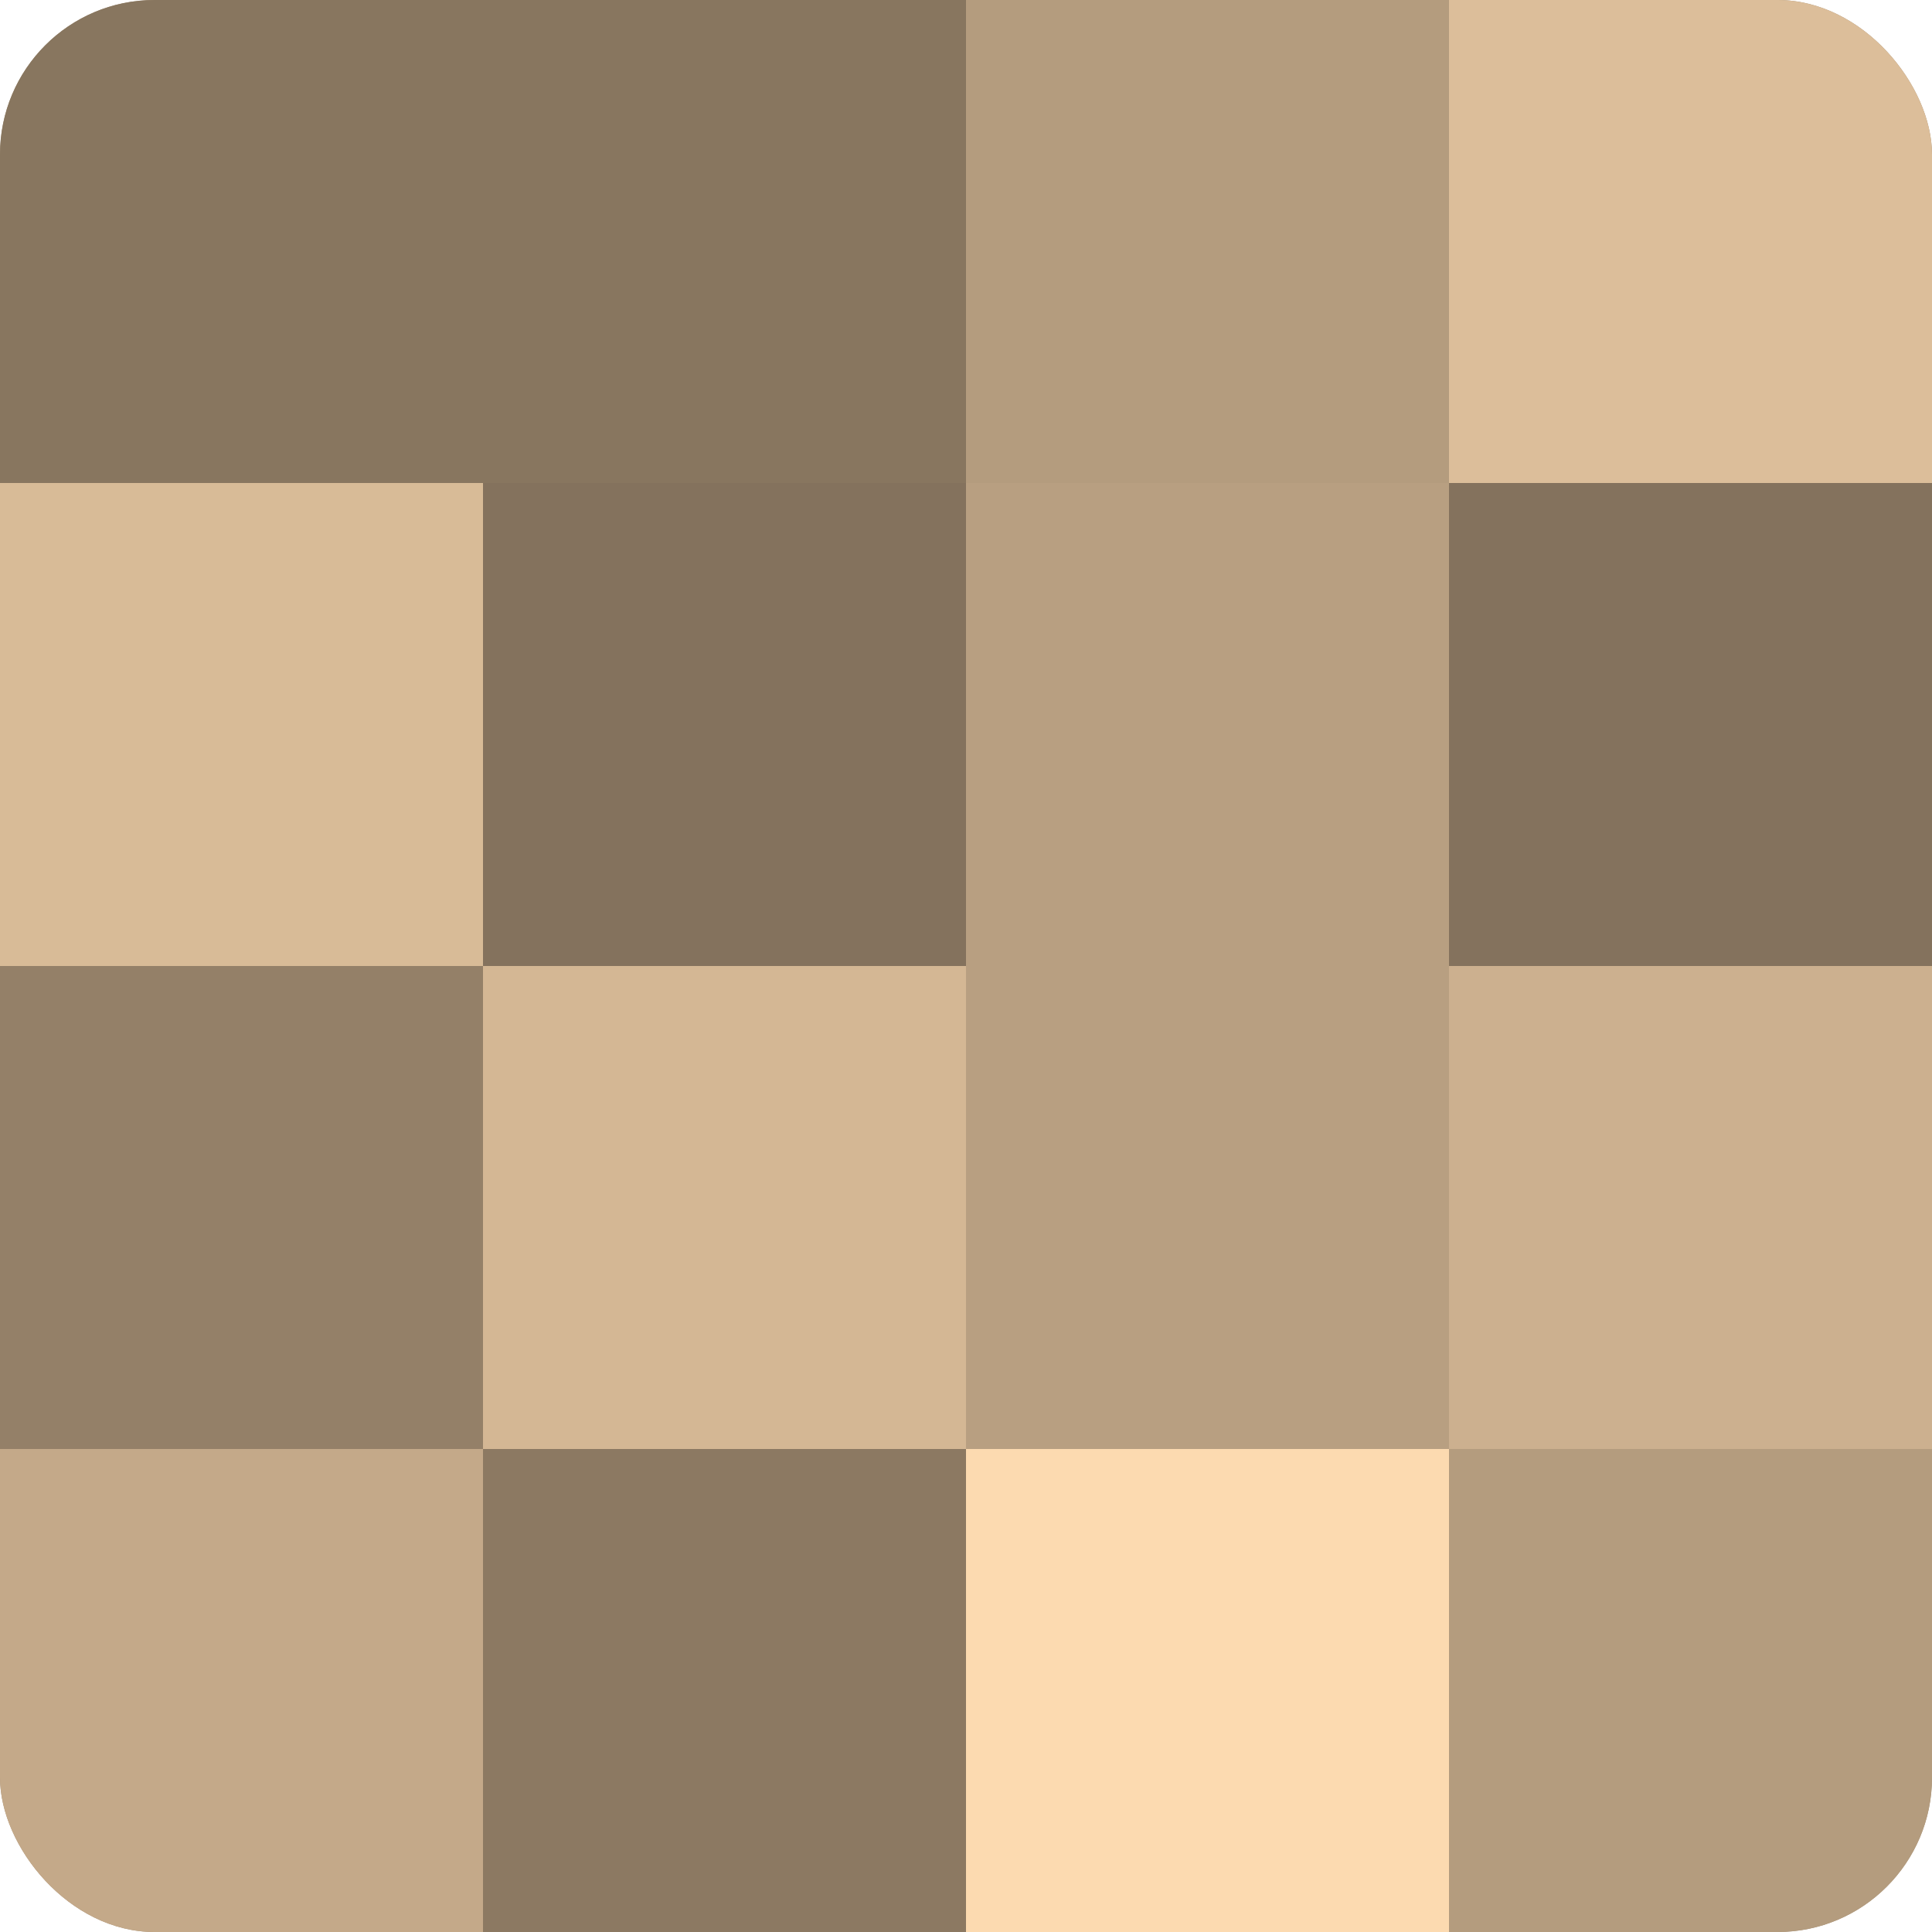
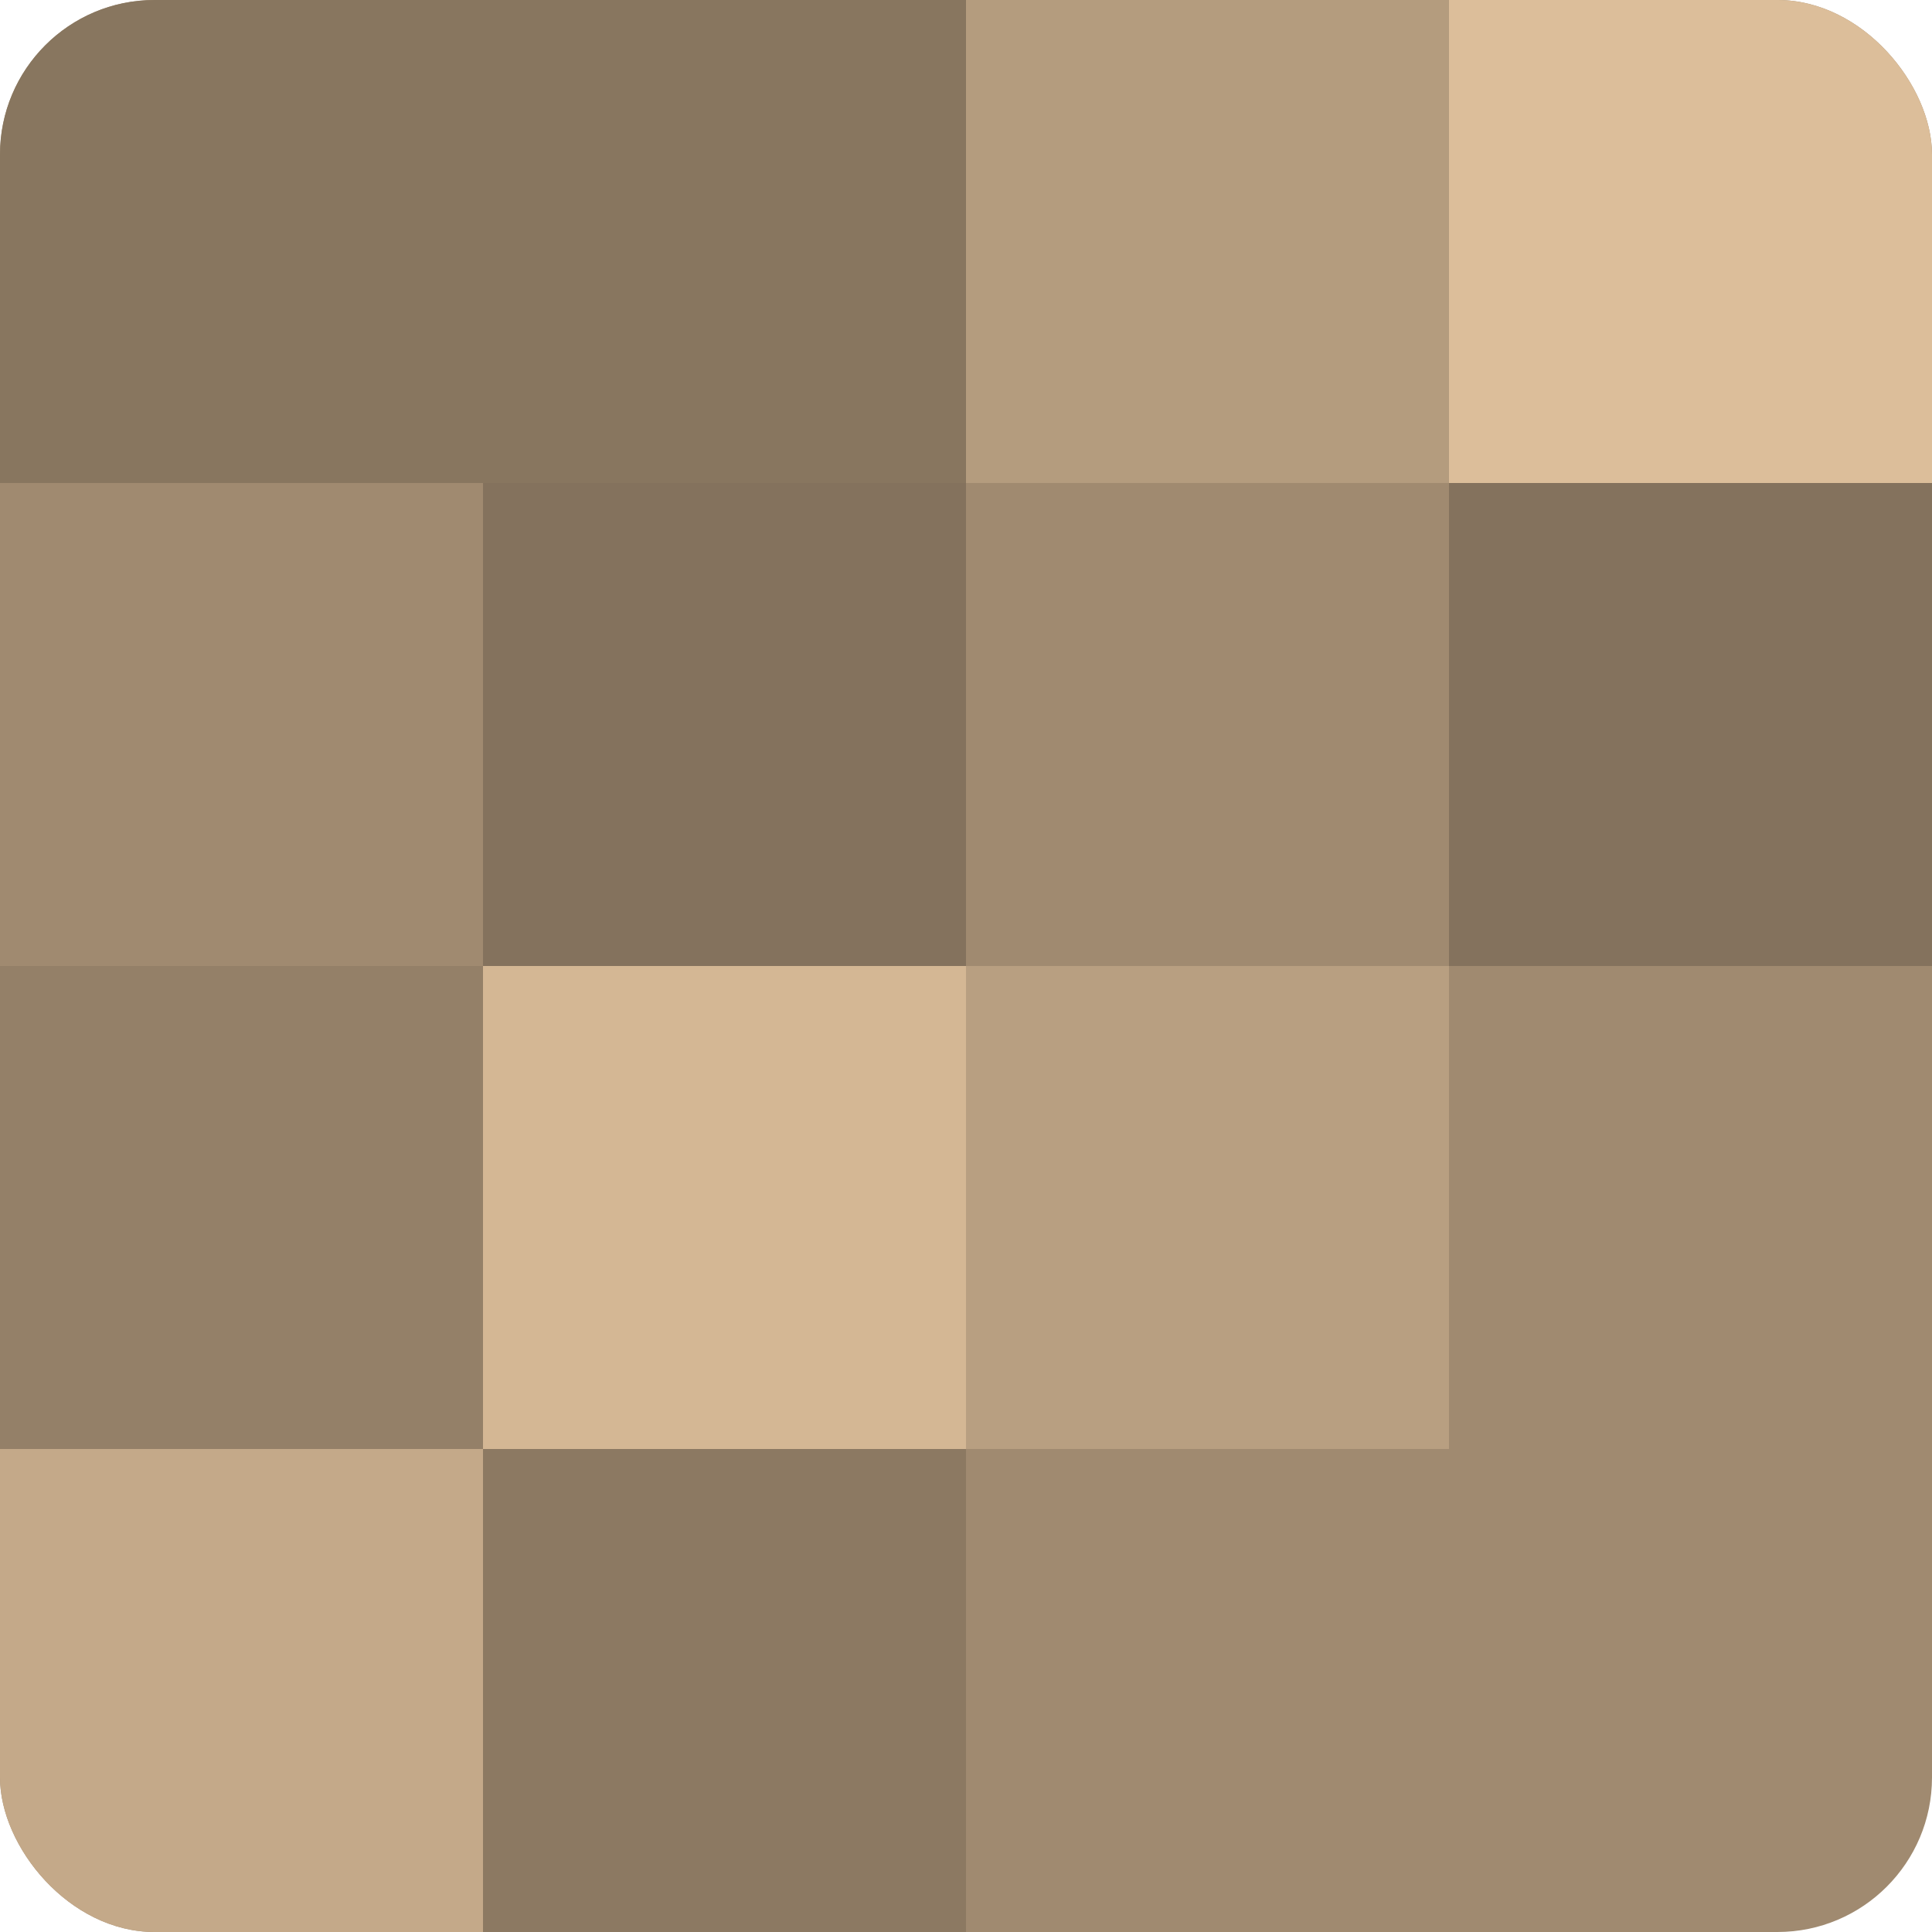
<svg xmlns="http://www.w3.org/2000/svg" width="60" height="60" viewBox="0 0 100 100" preserveAspectRatio="xMidYMid meet">
  <defs>
    <clipPath id="c" width="100" height="100">
      <rect width="100" height="100" rx="8" ry="8" />
    </clipPath>
  </defs>
  <g clip-path="url(#c)">
    <rect width="100" height="100" fill="#a08a70" />
    <rect width="25" height="25" fill="#88765f" />
-     <rect y="25" width="25" height="25" fill="#d8bb97" />
    <rect y="50" width="25" height="25" fill="#948068" />
    <rect y="75" width="25" height="25" fill="#c4a989" />
    <rect x="25" width="25" height="25" fill="#88765f" />
    <rect x="25" y="25" width="25" height="25" fill="#84725d" />
    <rect x="25" y="50" width="25" height="25" fill="#d4b794" />
    <rect x="25" y="75" width="25" height="25" fill="#8c7962" />
    <rect x="50" width="25" height="25" fill="#b49c7e" />
-     <rect x="50" y="25" width="25" height="25" fill="#b89f81" />
    <rect x="50" y="50" width="25" height="25" fill="#b89f81" />
-     <rect x="50" y="75" width="25" height="25" fill="#fcdab0" />
    <rect x="75" width="25" height="25" fill="#dcbe9a" />
    <rect x="75" y="25" width="25" height="25" fill="#84725d" />
-     <rect x="75" y="50" width="25" height="25" fill="#ccb08f" />
-     <rect x="75" y="75" width="25" height="25" fill="#b49c7e" />
  </g>
</svg>